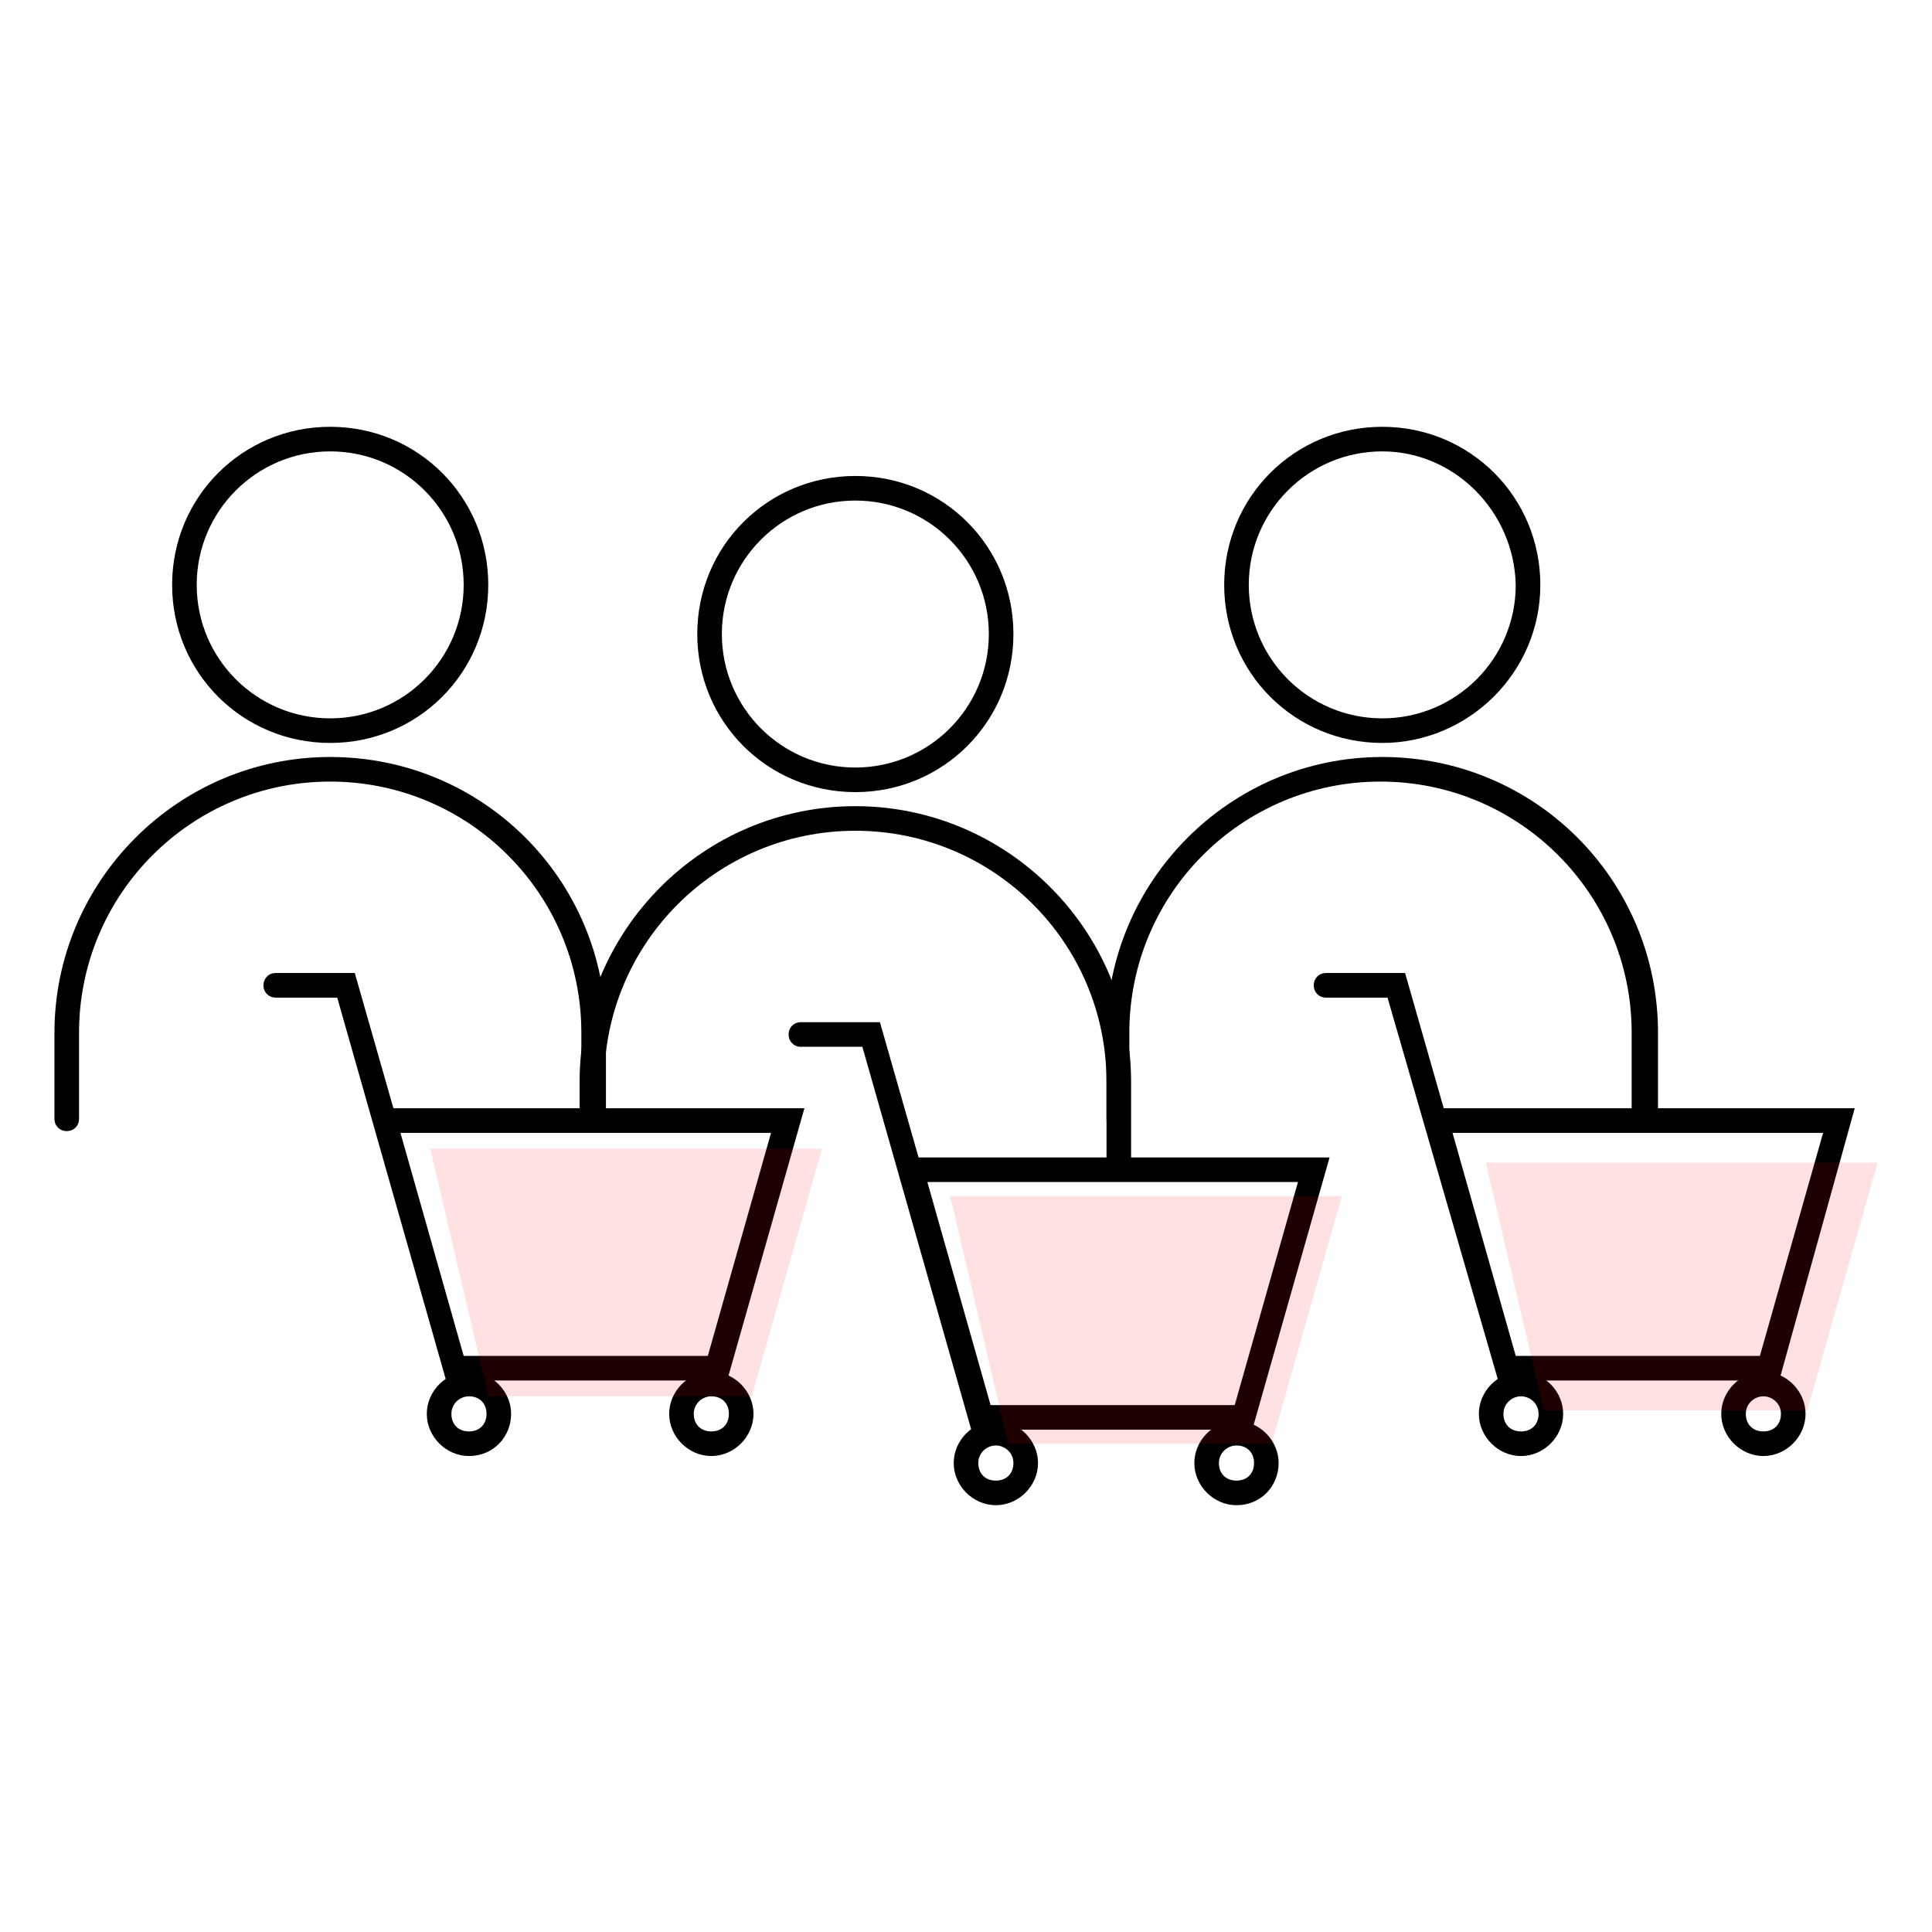
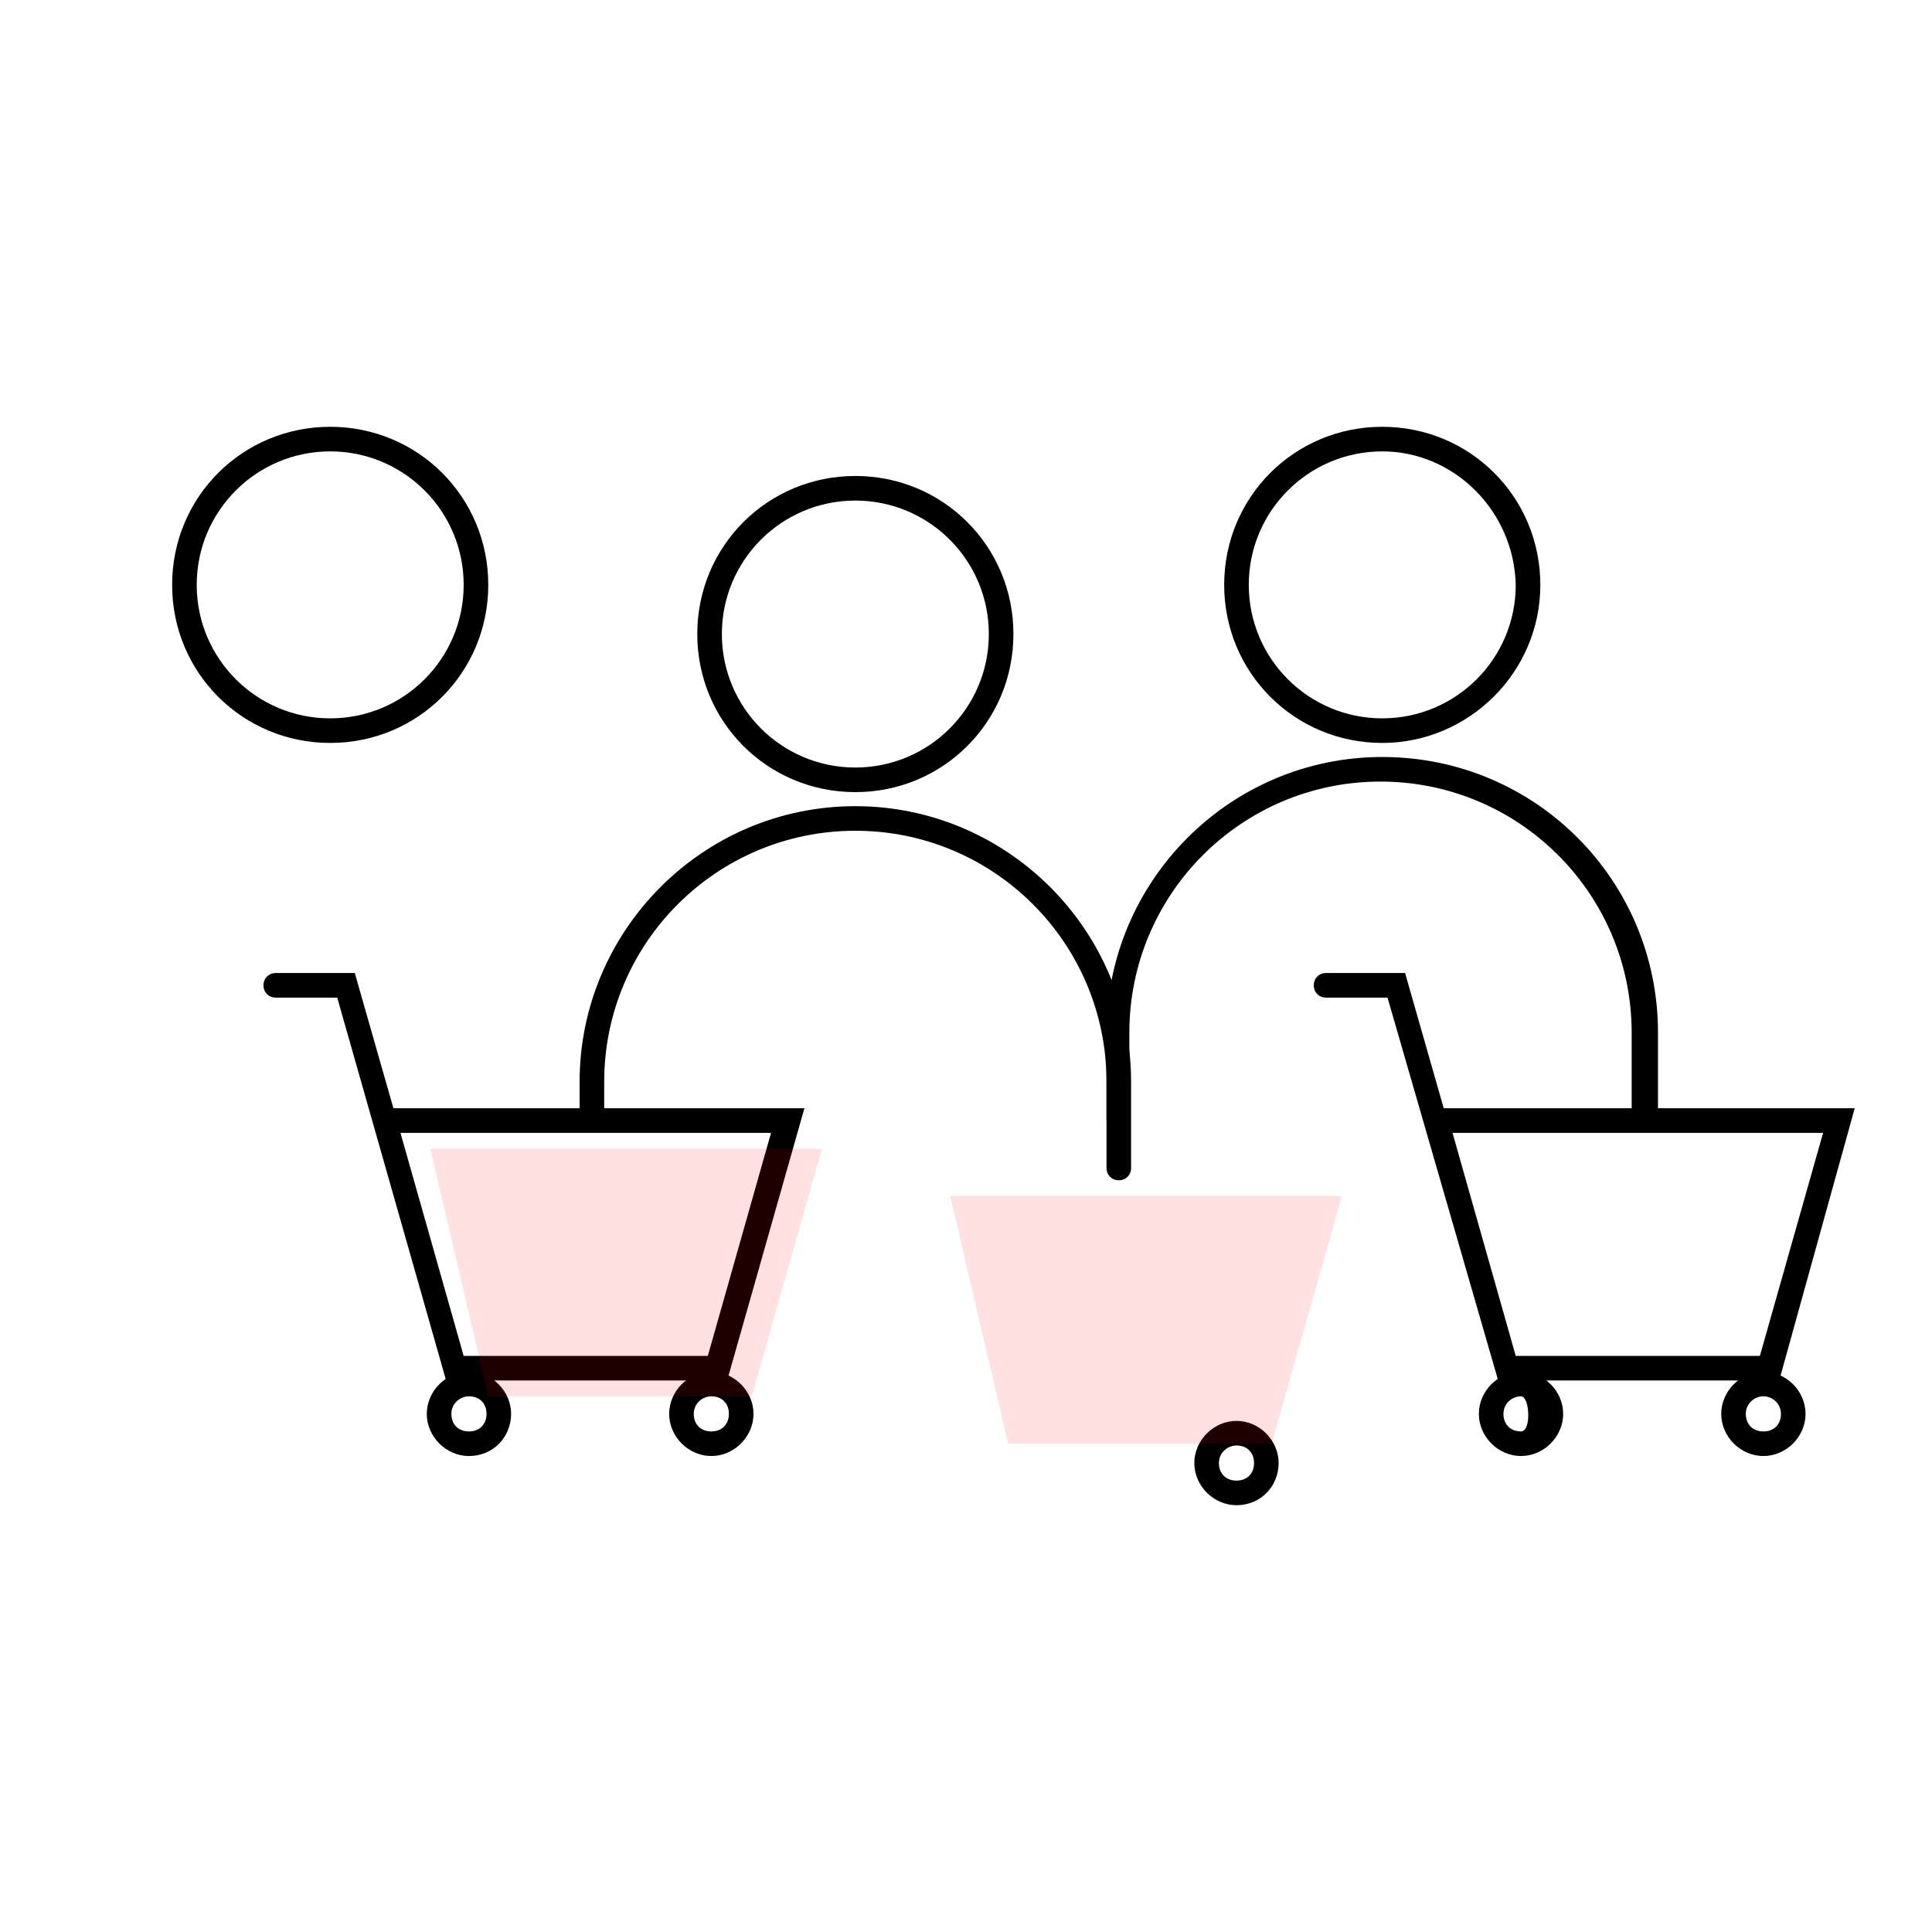
<svg xmlns="http://www.w3.org/2000/svg" version="1.0" id="Layer_1" x="0px" y="0px" width="110px" height="110px" viewBox="0 0 110 110" style="enable-background:new 0 0 110 110;" xml:space="preserve">
  <g>
    <g>
      <g>
        <g>
          <path d="M18.8,42.3c-5,0-9-4-9-9c0-5,4-9,9-9s9,4,9,9C27.8,38.3,23.8,42.3,18.8,42.3z M18.8,25.7c-4.2,0-7.6,3.4-7.6,7.6      c0,4.2,3.4,7.6,7.6,7.6s7.6-3.4,7.6-7.6C26.4,29.1,23,25.7,18.8,25.7z" />
        </g>
        <g>
-           <path d="M33.8,64.4c-0.4,0-0.7-0.3-0.7-0.7v-4.9c0-7.9-6.4-14.3-14.3-14.3S4.5,50.9,4.5,58.8v4.9c0,0.4-0.3,0.7-0.7,0.7      s-0.7-0.3-0.7-0.7v-4.9c0-8.6,7-15.7,15.7-15.7s15.7,7,15.7,15.7v4.9C34.5,64.1,34.2,64.4,33.8,64.4z" />
-         </g>
+           </g>
        <g>
          <g>
            <path d="M41.4,78.6h-16l-6.2-21.8h-3.5c-0.4,0-0.7-0.3-0.7-0.7s0.3-0.7,0.7-0.7h4.5l2.2,7.7h23.4L41.4,78.6z M26.4,77.2h13.9       l3.6-12.7H22.8L26.4,77.2z" />
          </g>
          <g>
            <path d="M40.5,82.9c-1.3,0-2.4-1.1-2.4-2.4s1.1-2.4,2.4-2.4c1.3,0,2.4,1.1,2.4,2.4S41.8,82.9,40.5,82.9z M40.5,79.5       c-0.5,0-1,0.4-1,1s0.4,1,1,1s1-0.4,1-1S41.1,79.5,40.5,79.5z" />
          </g>
          <g>
            <path d="M26.7,82.9c-1.3,0-2.4-1.1-2.4-2.4s1.1-2.4,2.4-2.4c1.3,0,2.4,1.1,2.4,2.4S28.1,82.9,26.7,82.9z M26.7,79.5       c-0.5,0-1,0.4-1,1s0.4,1,1,1s1-0.4,1-1S27.3,79.5,26.7,79.5z" />
          </g>
        </g>
      </g>
      <g>
        <g>
          <path d="M48.7,45.1c-5,0-9-4-9-9s4-9,9-9s9,4,9,9S53.7,45.1,48.7,45.1z M48.7,28.5c-4.2,0-7.6,3.4-7.6,7.6s3.4,7.6,7.6,7.6      c4.2,0,7.6-3.4,7.6-7.6S52.9,28.5,48.7,28.5z" />
        </g>
        <g>
          <path d="M63.7,67.2c-0.4,0-0.7-0.3-0.7-0.7v-4.9c0-7.9-6.4-14.3-14.3-14.3s-14.3,6.4-14.3,14.3v2.1c0,0.4-0.3,0.7-0.7,0.7      s-0.7-0.3-0.7-0.7v-2.1c0-8.6,7-15.7,15.7-15.7c8.6,0,15.7,7,15.7,15.7v4.9C64.4,66.9,64.1,67.2,63.7,67.2z" />
        </g>
        <g>
          <g>
-             <path d="M71.3,81.4h-16l-6.2-21.8h-3.5c-0.4,0-0.7-0.3-0.7-0.7s0.3-0.7,0.7-0.7h4.5l2.2,7.7h23.4L71.3,81.4z M56.4,80h13.9       l3.6-12.7H52.8L56.4,80z" />
-           </g>
+             </g>
          <g>
            <path d="M70.4,85.7c-1.3,0-2.4-1.1-2.4-2.4s1.1-2.4,2.4-2.4s2.4,1.1,2.4,2.4S71.8,85.7,70.4,85.7z M70.4,82.3c-0.5,0-1,0.4-1,1       s0.4,1,1,1s1-0.4,1-1S71,82.3,70.4,82.3z" />
          </g>
          <g>
-             <path d="M56.7,85.7c-1.3,0-2.4-1.1-2.4-2.4s1.1-2.4,2.4-2.4s2.4,1.1,2.4,2.4S58,85.7,56.7,85.7z M56.7,82.3c-0.5,0-1,0.4-1,1       s0.4,1,1,1s1-0.4,1-1S57.2,82.3,56.7,82.3z" />
-           </g>
+             </g>
        </g>
      </g>
      <g>
        <g>
          <path d="M78.7,42.3c-5,0-9-4-9-9c0-5,4-9,9-9s9,4,9,9C87.7,38.3,83.6,42.3,78.7,42.3z M78.7,25.7c-4.2,0-7.6,3.4-7.6,7.6      c0,4.2,3.4,7.6,7.6,7.6s7.6-3.4,7.6-7.6C86.2,29.1,82.8,25.7,78.7,25.7z" />
        </g>
        <g>
          <path d="M93.6,64.4c-0.4,0-0.7-0.3-0.7-0.7v-4.9c0-7.9-6.4-14.3-14.3-14.3s-14.3,6.4-14.3,14.3v4.9c0,0.4-0.3,0.7-0.7,0.7      S63,64.1,63,63.7v-4.9c0-8.6,7-15.7,15.7-15.7s15.7,7,15.7,15.7v4.9C94.3,64.1,94,64.4,93.6,64.4z" />
        </g>
        <g>
          <g>
            <path d="M101.3,78.6h-16L79,56.8h-3.5c-0.4,0-0.7-0.3-0.7-0.7s0.3-0.7,0.7-0.7h4.5l2.2,7.7h23.4L101.3,78.6z M86.3,77.2h13.9       l3.6-12.7H82.7L86.3,77.2z" />
          </g>
          <g>
            <path d="M100.4,82.9c-1.3,0-2.4-1.1-2.4-2.4s1.1-2.4,2.4-2.4s2.4,1.1,2.4,2.4S101.7,82.9,100.4,82.9z M100.4,79.5       c-0.5,0-1,0.4-1,1s0.4,1,1,1s1-0.4,1-1S100.9,79.5,100.4,79.5z" />
          </g>
          <g>
-             <path d="M86.6,82.9c-1.3,0-2.4-1.1-2.4-2.4s1.1-2.4,2.4-2.4s2.4,1.1,2.4,2.4S87.9,82.9,86.6,82.9z M86.6,79.5c-0.5,0-1,0.4-1,1       s0.4,1,1,1s1-0.4,1-1S87.1,79.5,86.6,79.5z" />
+             <path d="M86.6,82.9c-1.3,0-2.4-1.1-2.4-2.4s1.1-2.4,2.4-2.4s2.4,1.1,2.4,2.4S87.9,82.9,86.6,82.9z M86.6,79.5c-0.5,0-1,0.4-1,1       s0.4,1,1,1S87.1,79.5,86.6,79.5z" />
          </g>
        </g>
      </g>
    </g>
    <polygon style="opacity:0.12;fill:#FF0000;" points="46.8,65.4 24.5,65.4 27.8,79.5 42.8,79.5  " />
    <polygon style="opacity:0.12;fill:#FF0000;" points="76.4,68.1 54.1,68.1 57.4,82.2 72.4,82.2  " />
-     <polygon style="opacity:0.12;fill:#FF0000;" points="106.9,66.2 84.6,66.2 87.9,80.3 102.9,80.3  " />
  </g>
</svg>